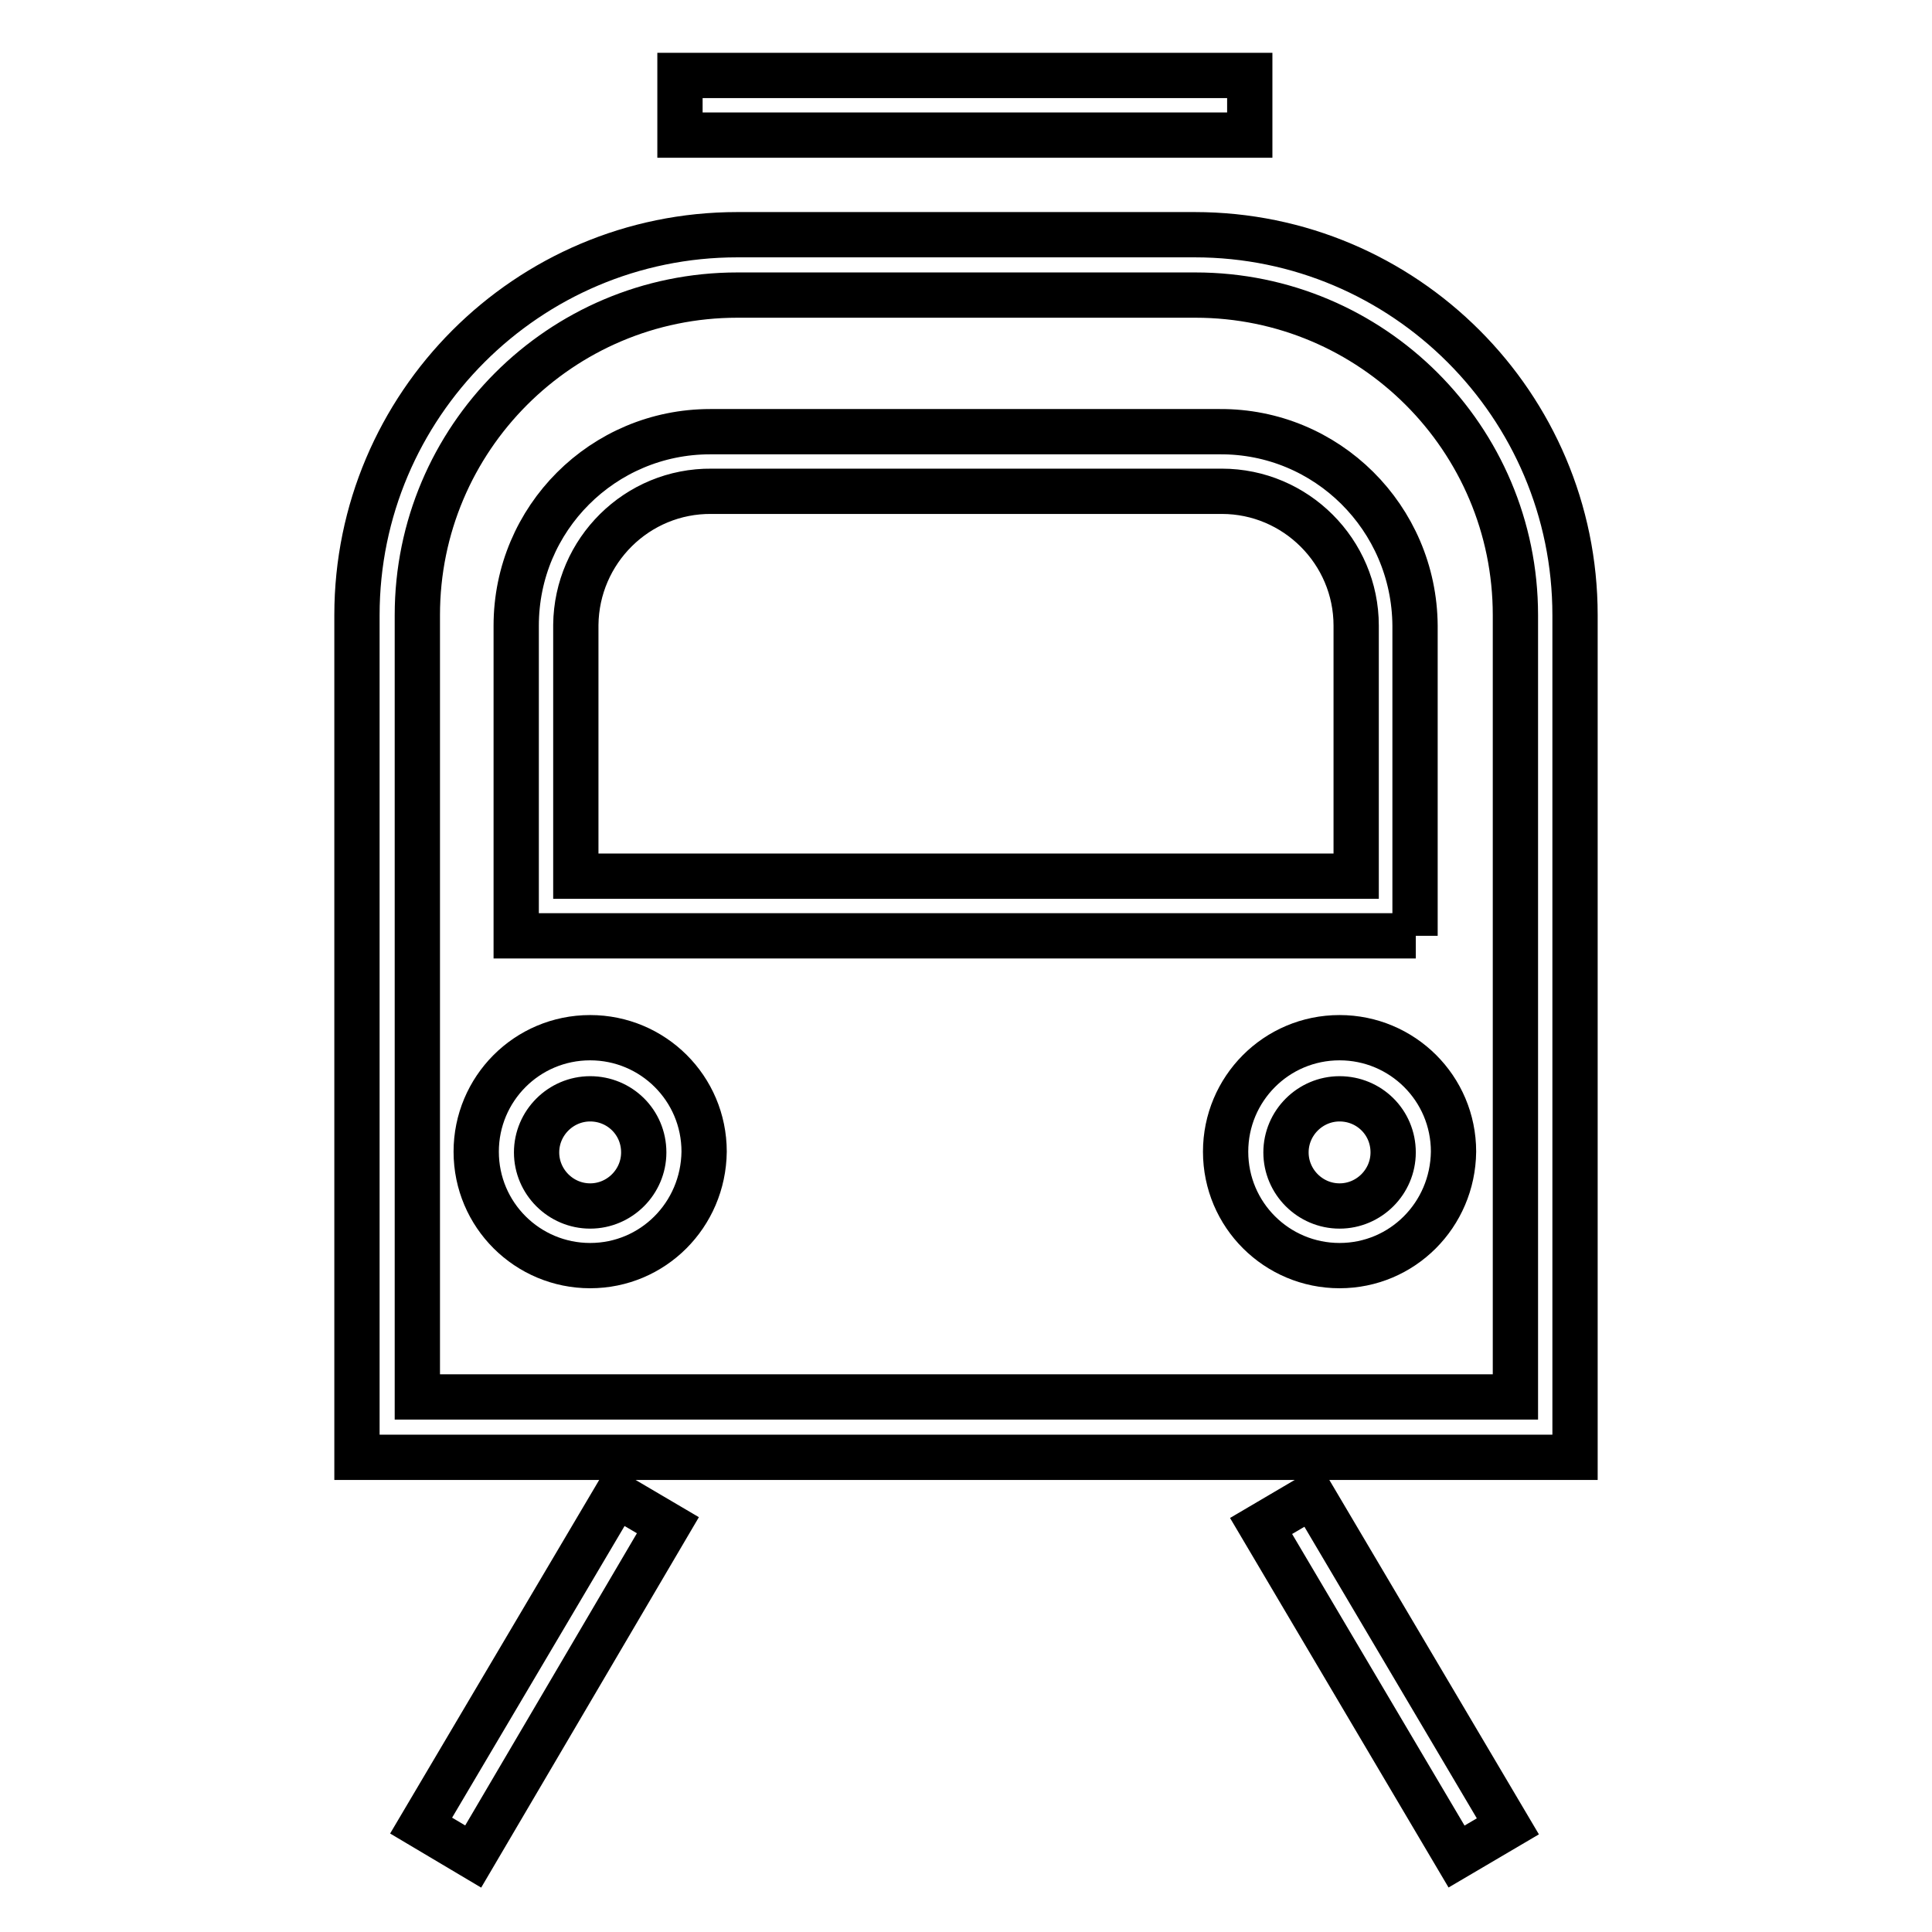
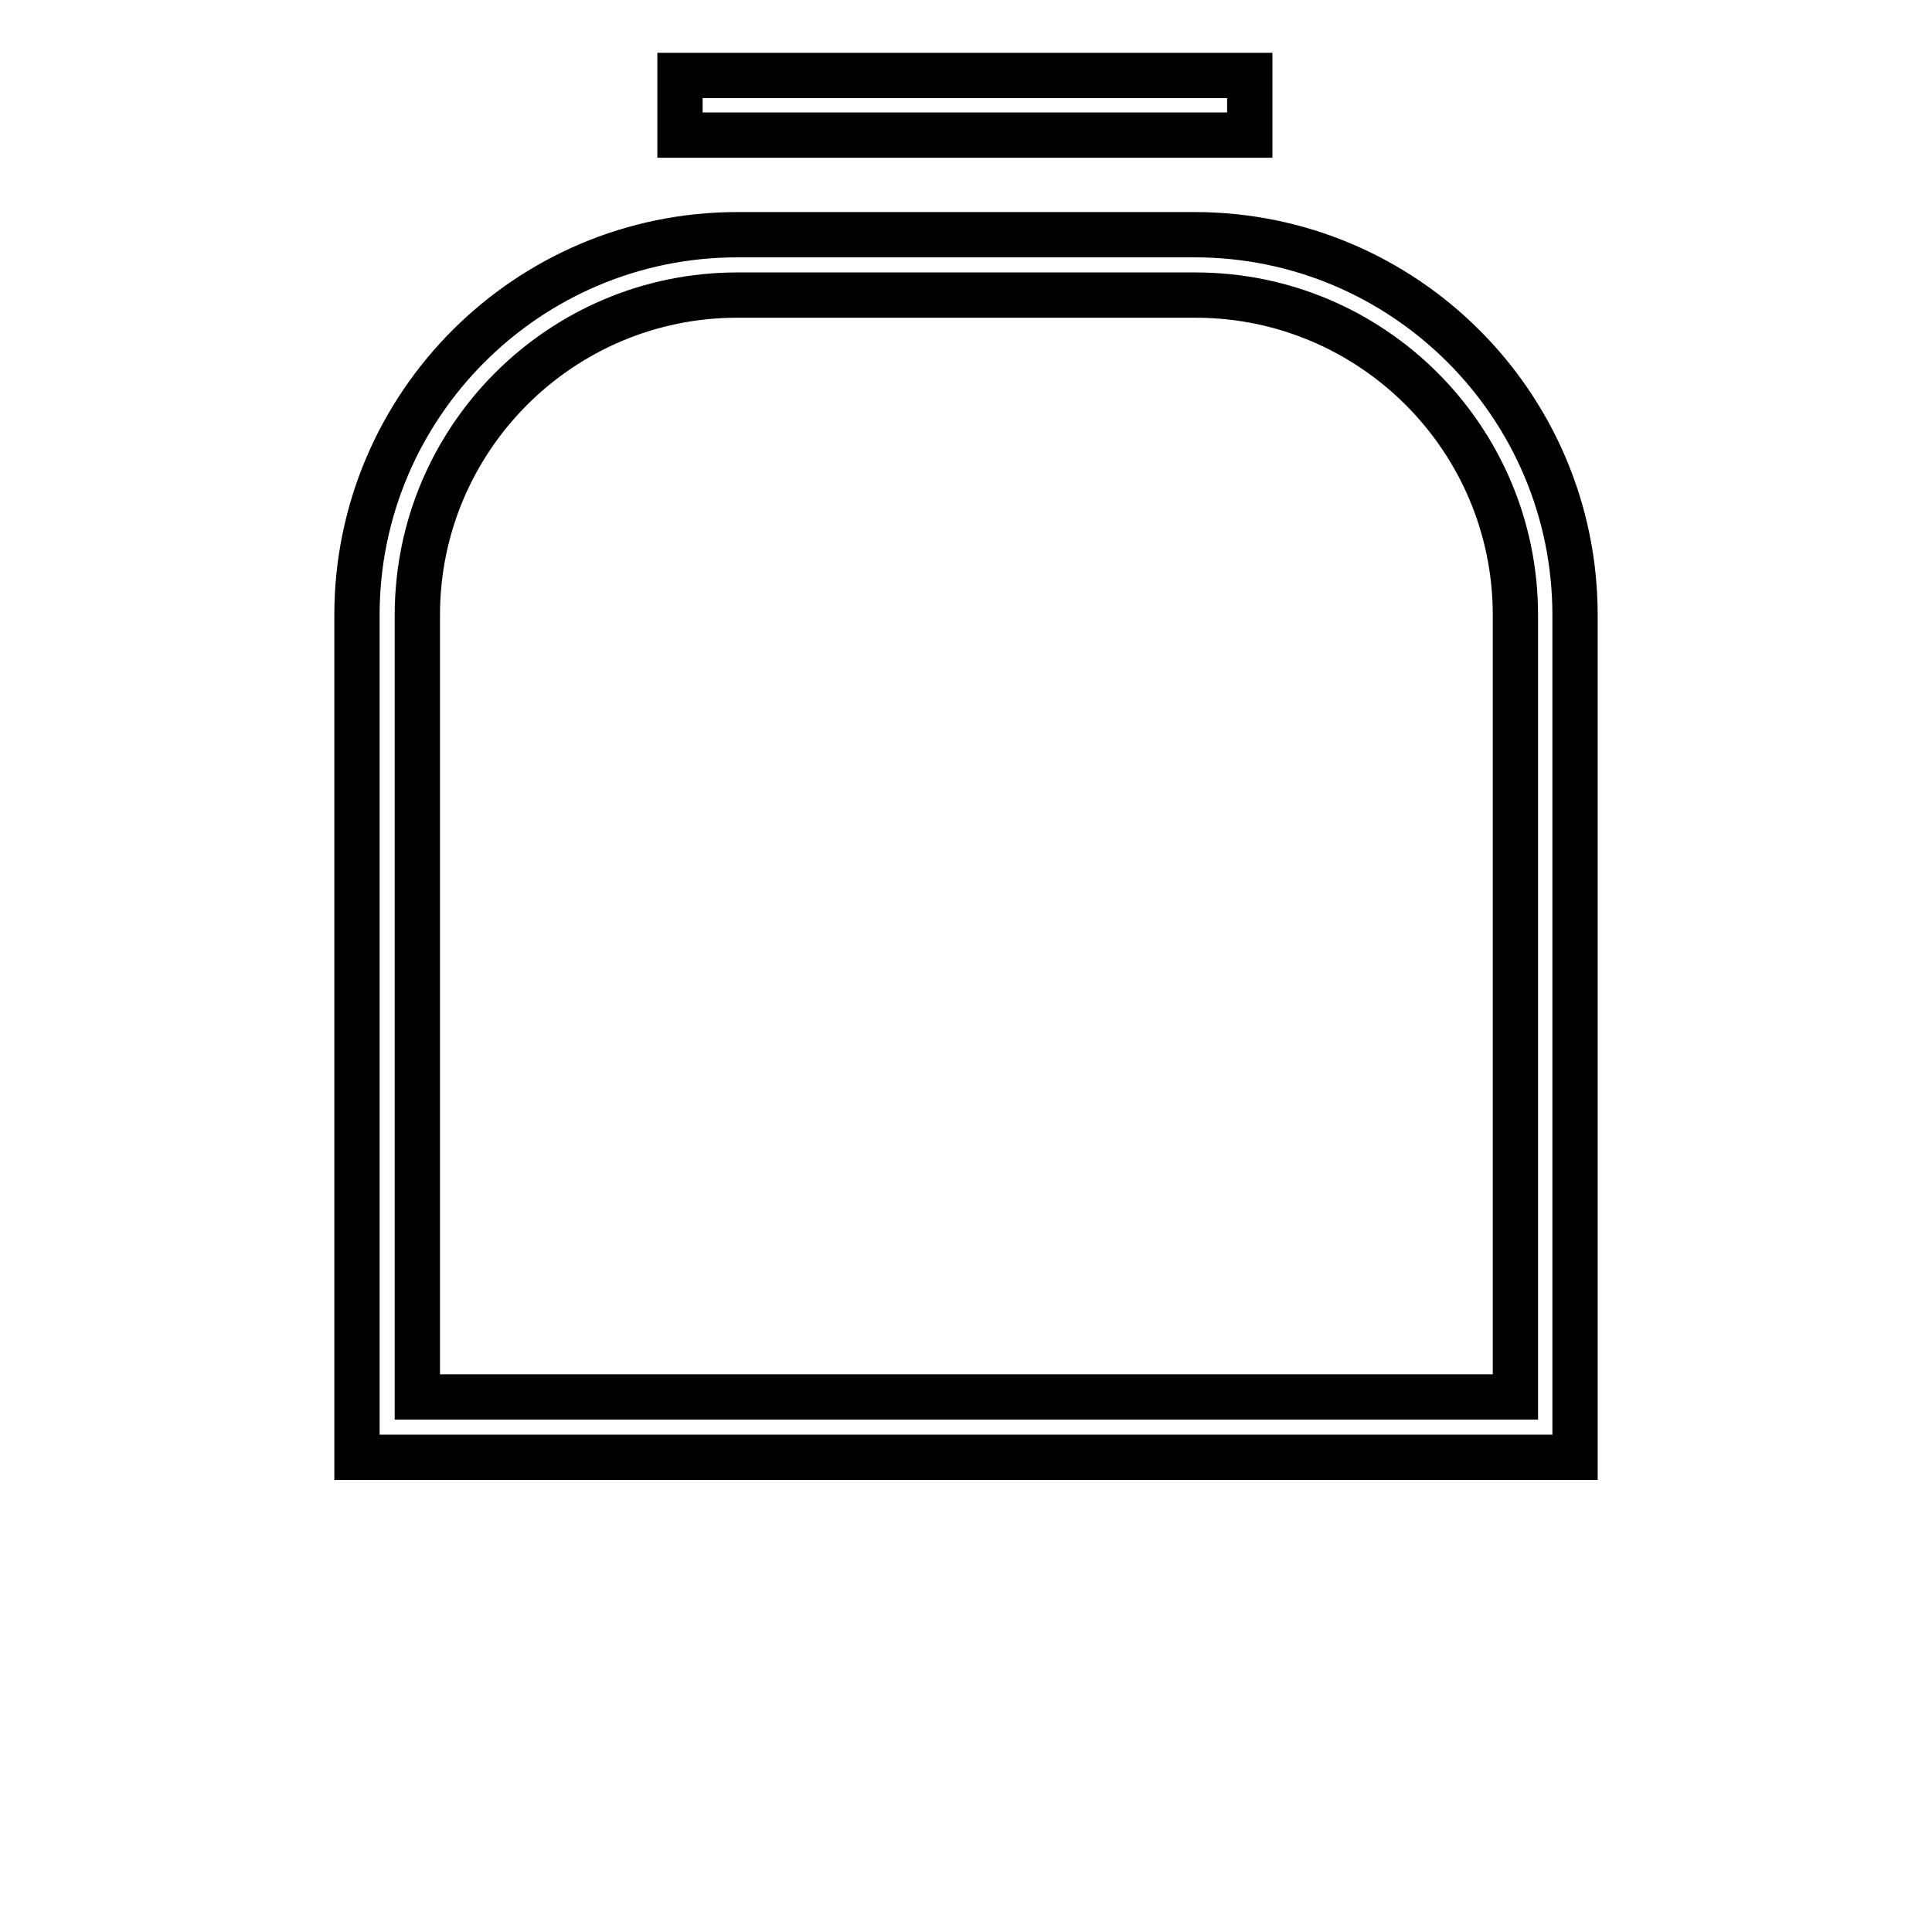
<svg xmlns="http://www.w3.org/2000/svg" version="1.1" x="0px" y="0px" viewBox="0 0 256 256" enable-background="new 0 0 256 256" xml:space="preserve">
  <g>
    <path stroke-width="6" fill-opacity="0" stroke="#000000" d="M208.7,193.1H47.3V81.5c0-27.8,22.6-50.4,50.4-50.4h60.6c27.8,0,50.4,22.6,50.4,50.4V193.1z M55.3,185.1 h145.5V81.5c0-23.4-19-42.4-42.4-42.4H97.7c-23.4,0-42.4,19-42.4,42.4V185.1z M90.1,10h75.5v7.9H90.1V10z" />
-     <path stroke-width="6" fill-opacity="0" stroke="#000000" d="M78.2,167.7c-8.3,0-15.1-6.7-15.1-15.1c0-8.3,6.7-15.1,15.1-15.1c8.3,0,15.1,6.7,15.1,15.1 C93.2,161,86.5,167.7,78.2,167.7z M78.2,145.6c-3.9,0-7.1,3.2-7.1,7.1c0,3.9,3.2,7.1,7.1,7.1c3.9,0,7.1-3.2,7.1-7.1 C85.3,148.7,82.1,145.6,78.2,145.6L78.2,145.6z M177.5,167.7c-8.3,0-15.1-6.7-15.1-15.1c0-8.3,6.7-15.1,15.1-15.1 c8.3,0,15.1,6.7,15.1,15.1C192.5,161,185.8,167.7,177.5,167.7z M177.5,145.6c-3.9,0-7.1,3.2-7.1,7.1c0,3.9,3.2,7.1,7.1,7.1 c3.9,0,7.1-3.2,7.1-7.1C184.6,148.7,181.4,145.6,177.5,145.6L177.5,145.6z M55.8,241.9l25.9-43.8l6.8,4L62.7,246L55.8,241.9z  M167.1,202.2l6.8-4l25.9,43.8l-6.8,4L167.1,202.2z M187.6,124H68.4V82.9c0-14.2,11.5-25.7,25.7-25.7h67.5 c14.2-0.1,25.8,11.4,25.9,25.7c0,0,0,0.1,0,0.1V124z M76.4,116.1h103.3V82.9c0-9.8-8-17.8-17.8-17.8H94.3 c-9.9-0.1-17.9,7.9-18,17.7c0,0,0,0.1,0,0.1V116.1z" />
  </g>
</svg>